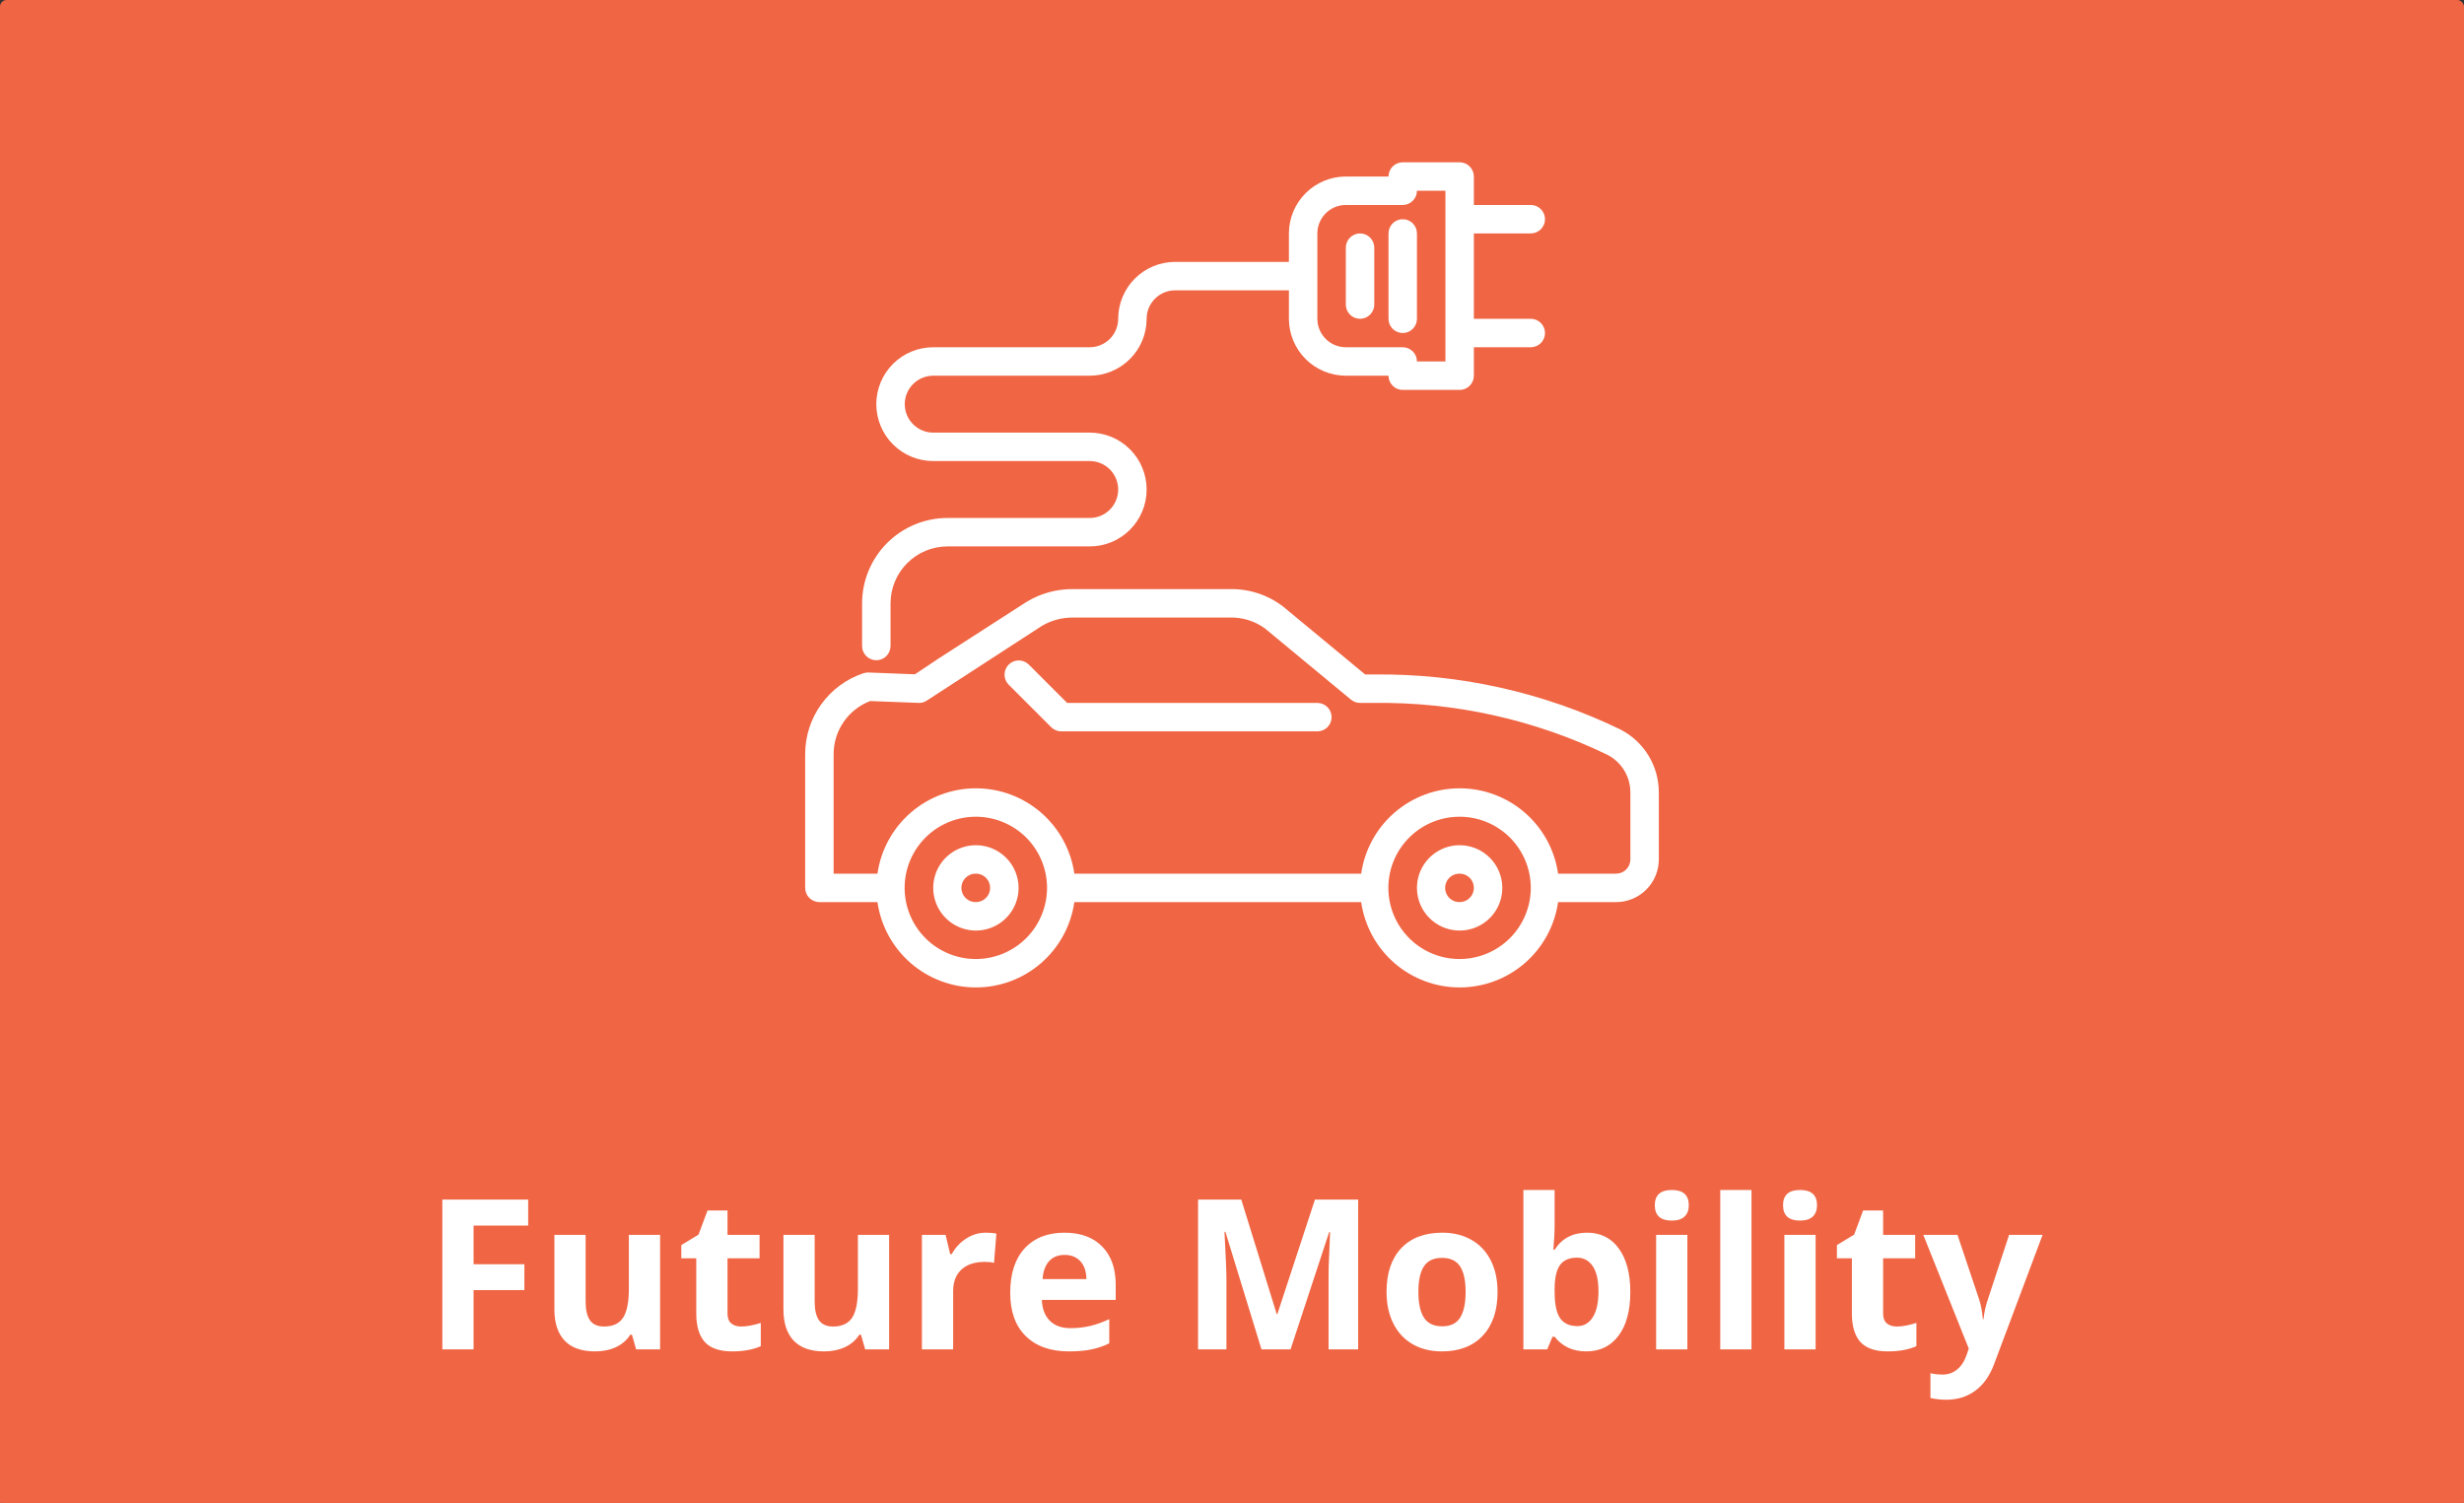
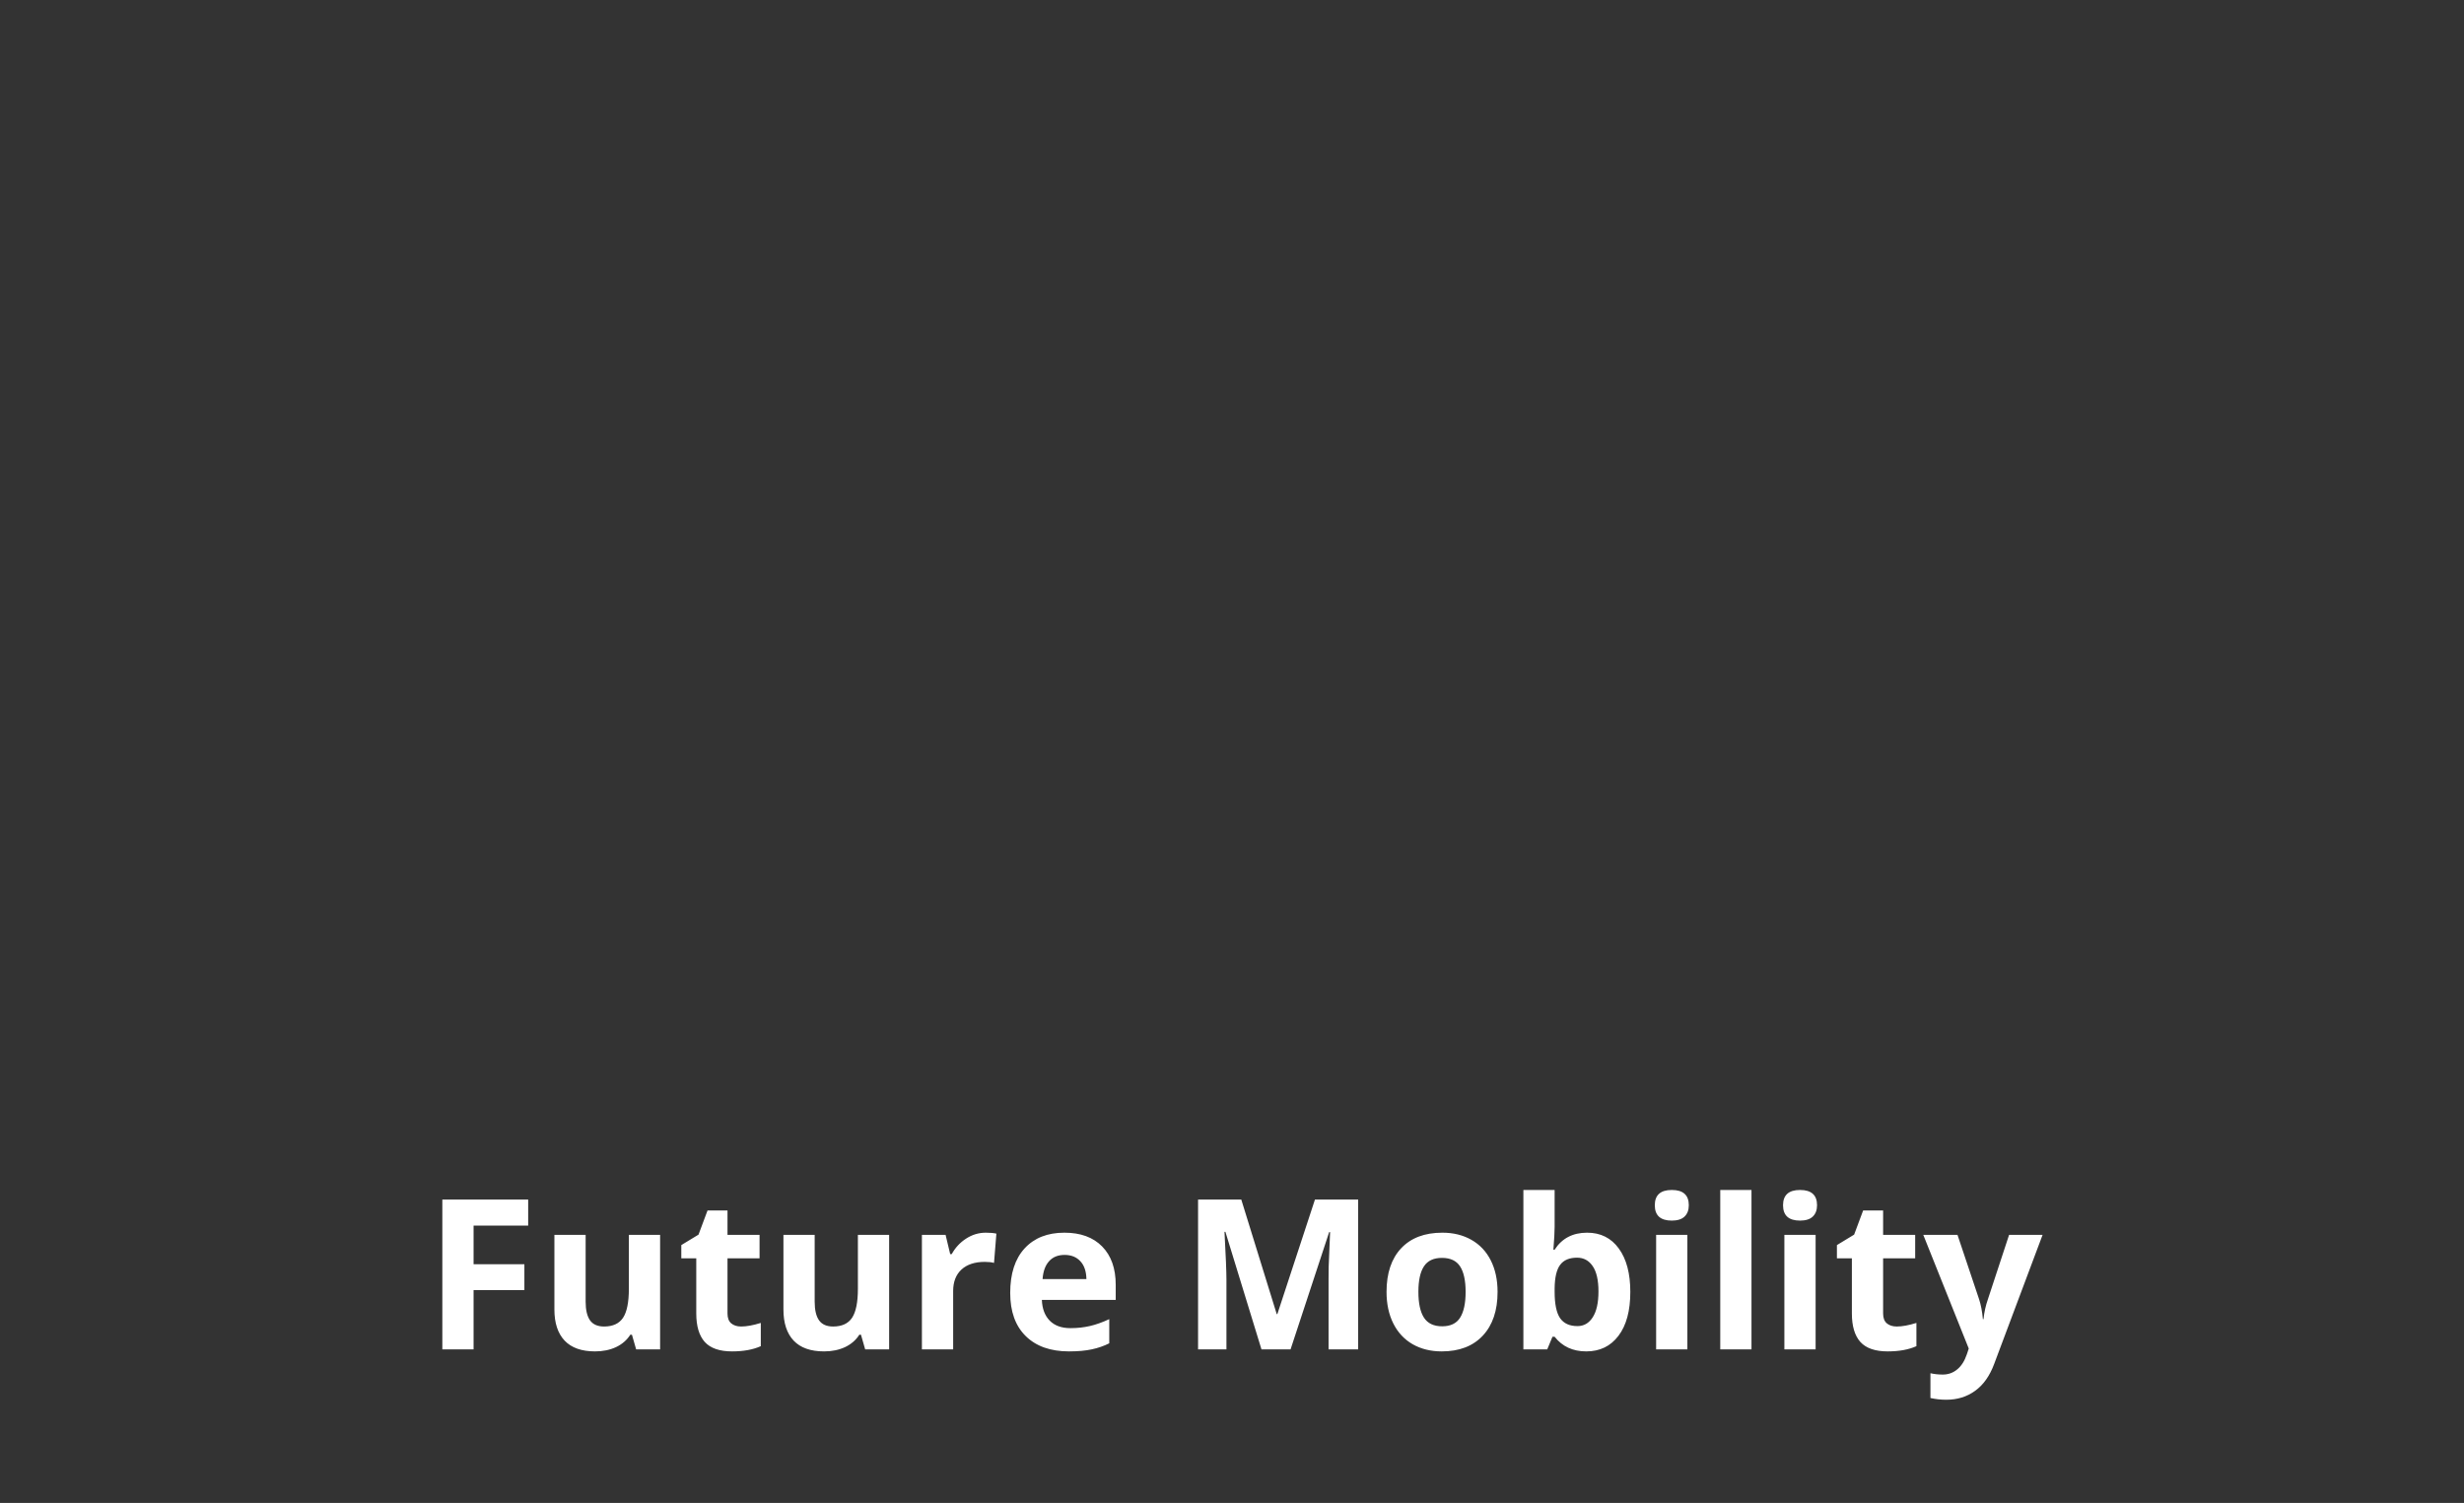
<svg xmlns="http://www.w3.org/2000/svg" width="1123" height="685" viewBox="0 0 1123 685" fill="none">
  <rect x="0" y="0" width="1123" height="685" fill="#333333" stroke="none" />
-   <rect width="1123" height="685" rx="3" fill="#F06543" />
  <g style="mix-blend-mode:multiply">
-     <rect y="654.613" width="1123" height="30.387" fill="#F06543" />
-   </g>
+     </g>
  <path d="M215.841 615H201.602V546.749H240.723V558.606H215.841V576.206H238.996V588.017H215.841V615ZM289.928 615L288.014 608.324H287.267C285.742 610.752 283.579 612.635 280.778 613.973C277.977 615.28 274.787 615.934 271.208 615.934C265.076 615.934 260.455 614.3 257.343 611.032C254.23 607.733 252.674 603.002 252.674 596.84V562.808H266.913V593.292C266.913 597.058 267.582 599.89 268.92 601.789C270.258 603.656 272.39 604.59 275.316 604.59C279.299 604.59 282.178 603.267 283.952 600.621C285.726 597.945 286.613 593.526 286.613 587.363V562.808H300.852V615H289.928ZM337.778 604.59C340.268 604.59 343.256 604.045 346.742 602.956V613.553C343.194 615.14 338.837 615.934 333.67 615.934C327.975 615.934 323.82 614.502 321.206 611.639C318.623 608.744 317.331 604.418 317.331 598.661V573.498H310.515V567.476L318.358 562.714L322.466 551.697H331.57V562.808H346.181V573.498H331.57V598.661C331.57 600.684 332.13 602.178 333.25 603.142C334.402 604.107 335.911 604.59 337.778 604.59ZM394.312 615L392.398 608.324H391.651C390.126 610.752 387.963 612.635 385.162 613.973C382.361 615.28 379.171 615.934 375.592 615.934C369.461 615.934 364.839 614.3 361.727 611.032C358.615 607.733 357.059 603.002 357.059 596.84V562.808H371.297V593.292C371.297 597.058 371.966 599.89 373.305 601.789C374.643 603.656 376.775 604.59 379.7 604.59C383.684 604.59 386.563 603.267 388.337 600.621C390.111 597.945 390.998 593.526 390.998 587.363V562.808H405.236V615H394.312ZM449.306 561.827C451.235 561.827 452.838 561.967 454.114 562.247L453.04 575.599C451.889 575.288 450.488 575.132 448.839 575.132C444.295 575.132 440.747 576.299 438.195 578.633C435.674 580.968 434.414 584.235 434.414 588.437V615H420.175V562.808H430.959L433.06 571.584H433.76C435.378 568.659 437.557 566.309 440.296 564.535C443.066 562.73 446.069 561.827 449.306 561.827ZM485.205 571.958C482.187 571.958 479.821 572.922 478.109 574.852C476.398 576.751 475.417 579.458 475.168 582.975H495.149C495.087 579.458 494.169 576.751 492.395 574.852C490.621 572.922 488.224 571.958 485.205 571.958ZM487.213 615.934C478.81 615.934 472.243 613.615 467.512 608.978C462.782 604.341 460.416 597.774 460.416 589.277C460.416 580.532 462.595 573.778 466.952 569.017C471.34 564.224 477.394 561.827 485.112 561.827C492.488 561.827 498.23 563.928 502.338 568.13C506.446 572.331 508.501 578.135 508.501 585.543V592.452H474.842C474.997 596.498 476.195 599.657 478.436 601.929C480.677 604.201 483.82 605.336 487.866 605.336C491.01 605.336 493.982 605.01 496.783 604.356C499.584 603.703 502.509 602.66 505.559 601.228V612.246C503.07 613.491 500.409 614.409 497.577 615C494.744 615.622 491.29 615.934 487.213 615.934ZM574.931 615L558.499 561.454H558.079C558.67 572.347 558.966 579.614 558.966 583.255V615H546.034V546.749H565.735L581.887 598.941H582.167L599.3 546.749H619.001V615H605.509V582.695C605.509 581.17 605.525 579.411 605.556 577.42C605.618 575.428 605.836 570.137 606.209 561.547H605.789L588.19 615H574.931ZM646.451 588.81C646.451 593.977 647.291 597.883 648.972 600.528C650.683 603.173 653.453 604.496 657.281 604.496C661.078 604.496 663.801 603.189 665.451 600.575C667.132 597.929 667.972 594.008 667.972 588.81C667.972 583.644 667.132 579.769 665.451 577.186C663.77 574.603 661.016 573.312 657.188 573.312C653.391 573.312 650.652 574.603 648.972 577.186C647.291 579.738 646.451 583.613 646.451 588.81ZM682.537 588.81C682.537 597.307 680.296 603.952 675.815 608.744C671.333 613.537 665.093 615.934 657.095 615.934C652.084 615.934 647.664 614.844 643.836 612.666C640.008 610.456 637.067 607.297 635.013 603.189C632.959 599.081 631.932 594.288 631.932 588.81C631.932 580.283 634.157 573.654 638.608 568.923C643.058 564.193 649.314 561.827 657.375 561.827C662.385 561.827 666.805 562.917 670.633 565.095C674.461 567.274 677.402 570.402 679.456 574.479C681.51 578.556 682.537 583.333 682.537 588.81ZM723.339 561.827C729.501 561.827 734.325 564.239 737.811 569.063C741.296 573.856 743.039 580.439 743.039 588.81C743.039 597.431 741.234 604.107 737.624 608.838C734.045 613.568 729.159 615.934 722.965 615.934C716.834 615.934 712.026 613.708 708.54 609.258H707.56L705.179 615H694.301V542.36H708.54V559.26C708.54 561.407 708.353 564.846 707.98 569.577H708.54C711.87 564.41 716.803 561.827 723.339 561.827ZM718.764 573.218C715.247 573.218 712.679 574.307 711.061 576.486C709.443 578.633 708.602 582.197 708.54 587.177V588.717C708.54 594.319 709.365 598.334 711.014 600.761C712.695 603.189 715.34 604.403 718.95 604.403C721.876 604.403 724.195 603.065 725.906 600.388C727.649 597.68 728.521 593.759 728.521 588.624C728.521 583.489 727.649 579.645 725.906 577.093C724.163 574.51 721.783 573.218 718.764 573.218ZM754.197 549.316C754.197 544.679 756.78 542.36 761.946 542.36C767.112 542.36 769.696 544.679 769.696 549.316C769.696 551.526 769.042 553.253 767.735 554.498C766.459 555.712 764.529 556.319 761.946 556.319C756.78 556.319 754.197 553.984 754.197 549.316ZM769.042 615H754.803V562.808H769.042V615ZM798.266 615H784.027V542.36H798.266V615ZM812.644 549.316C812.644 544.679 815.228 542.36 820.394 542.36C825.56 542.36 828.143 544.679 828.143 549.316C828.143 551.526 827.49 553.253 826.183 554.498C824.907 555.712 822.977 556.319 820.394 556.319C815.228 556.319 812.644 553.984 812.644 549.316ZM827.49 615H813.251V562.808H827.49V615ZM864.463 604.59C866.953 604.59 869.941 604.045 873.427 602.956V613.553C869.879 615.14 865.522 615.934 860.355 615.934C854.66 615.934 850.505 614.502 847.891 611.639C845.308 608.744 844.016 604.418 844.016 598.661V573.498H837.2V567.476L845.043 562.714L849.151 551.697H858.254V562.808H872.866V573.498H858.254V598.661C858.254 600.684 858.815 602.178 859.935 603.142C861.087 604.107 862.596 604.59 864.463 604.59ZM876.554 562.808H892.147L901.997 592.172C902.837 594.724 903.413 597.743 903.724 601.228H904.004C904.347 598.023 905.016 595.004 906.012 592.172L915.675 562.808H930.941L908.859 621.676C906.837 627.122 903.942 631.199 900.176 633.907C896.442 636.615 892.069 637.968 887.058 637.968C884.6 637.968 882.188 637.704 879.822 637.175V625.877C881.534 626.282 883.401 626.484 885.424 626.484C887.945 626.484 890.139 625.706 892.007 624.15C893.905 622.625 895.383 620.306 896.442 617.194L897.282 614.627L876.554 562.808Z" fill="white" />
-   <path d="M639.312 73.969C637.593 73.969 635.943 74.652 634.727 75.868C633.511 77.084 632.828 78.733 632.828 80.453H613.375C606.498 80.46 599.905 83.195 595.042 88.058C590.18 92.921 587.445 99.514 587.438 106.391V119.359H535.562C528.686 119.367 522.093 122.102 517.23 126.964C512.367 131.827 509.632 138.42 509.625 145.297C509.621 148.735 508.253 152.032 505.822 154.463C503.391 156.894 500.095 158.262 496.656 158.266H425.328C418.449 158.266 411.852 160.998 406.988 165.863C402.123 170.727 399.391 177.324 399.391 184.203C399.391 191.082 402.123 197.679 406.988 202.544C411.852 207.408 418.449 210.141 425.328 210.141H496.656C500.096 210.141 503.394 211.507 505.827 213.939C508.259 216.371 509.625 219.67 509.625 223.109C509.625 226.549 508.259 229.848 505.827 232.28C503.394 234.712 500.096 236.078 496.656 236.078H431.813C421.497 236.089 411.608 240.192 404.314 247.486C397.02 254.78 392.918 264.669 392.906 274.984V294.438C392.906 296.157 393.589 297.807 394.805 299.023C396.022 300.239 397.671 300.922 399.391 300.922C401.11 300.922 402.76 300.239 403.976 299.023C405.192 297.807 405.875 296.157 405.875 294.438V274.984C405.882 268.108 408.617 261.514 413.48 256.652C418.343 251.789 424.936 249.054 431.813 249.047H496.656C503.535 249.047 510.133 246.314 514.997 241.45C519.861 236.586 522.594 229.988 522.594 223.109C522.594 216.23 519.861 209.633 514.997 204.769C510.133 199.905 503.535 197.172 496.656 197.172H425.328C421.889 197.172 418.59 195.806 416.158 193.373C413.726 190.941 412.359 187.643 412.359 184.203C412.359 180.764 413.726 177.465 416.158 175.033C418.59 172.601 421.889 171.234 425.328 171.234H496.656C503.533 171.227 510.126 168.492 514.989 163.629C519.852 158.767 522.587 152.174 522.594 145.297C522.598 141.859 523.965 138.562 526.397 136.131C528.828 133.7 532.124 132.332 535.562 132.328H587.438V145.297C587.445 152.174 590.18 158.767 595.042 163.629C599.905 168.492 606.498 171.227 613.375 171.234H632.828C632.828 172.954 633.511 174.603 634.727 175.82C635.943 177.036 637.593 177.719 639.312 177.719H665.25C666.97 177.719 668.619 177.036 669.835 175.82C671.051 174.603 671.734 172.954 671.734 171.234V158.266H697.672C699.392 158.266 701.041 157.582 702.257 156.366C703.473 155.15 704.156 153.501 704.156 151.781C704.156 150.061 703.473 148.412 702.257 147.196C701.041 145.98 699.392 145.297 697.672 145.297H671.734V106.391H697.672C699.392 106.391 701.041 105.707 702.257 104.491C703.473 103.275 704.156 101.626 704.156 99.906C704.156 98.186 703.473 96.537 702.257 95.321C701.041 94.105 699.392 93.422 697.672 93.422H671.734V80.453C671.734 78.733 671.051 77.084 669.835 75.868C668.619 74.652 666.97 73.969 665.25 73.969H639.312ZM645.797 86.938H658.766V164.75H645.797C645.797 163.03 645.114 161.381 643.898 160.165C642.682 158.949 641.032 158.266 639.312 158.266H613.375C609.937 158.262 606.64 156.894 604.209 154.463C601.778 152.032 600.41 148.735 600.406 145.297V106.391C600.41 102.952 601.778 99.656 604.209 97.225C606.64 94.793 609.937 93.426 613.375 93.422H639.312C641.032 93.422 642.682 92.739 643.898 91.523C645.114 90.307 645.797 88.657 645.797 86.938ZM639.312 99.906C637.593 99.906 635.943 100.589 634.727 101.805C633.511 103.022 632.828 104.671 632.828 106.391V145.297C632.828 147.017 633.511 148.666 634.727 149.882C635.943 151.098 637.593 151.781 639.312 151.781C641.032 151.781 642.682 151.098 643.898 149.882C645.114 148.666 645.797 147.017 645.797 145.297V106.391C645.797 104.671 645.114 103.022 643.898 101.805C642.682 100.589 641.032 99.906 639.312 99.906ZM619.859 106.391C618.14 106.391 616.49 107.074 615.274 108.29C614.058 109.506 613.375 111.155 613.375 112.875V138.812C613.375 140.532 614.058 142.182 615.274 143.398C616.49 144.614 618.14 145.297 619.859 145.297C621.579 145.297 623.228 144.614 624.445 143.398C625.661 142.182 626.344 140.532 626.344 138.812V112.875C626.344 111.155 625.661 109.506 624.445 108.29C623.228 107.074 621.579 106.391 619.859 106.391ZM489.298 268.5C481.714 268.387 474.254 270.424 467.781 274.376L428.216 299.845L416.995 307.33L395.882 306.507C395.102 306.485 394.323 306.592 393.577 306.824C385.828 309.397 379.086 314.346 374.309 320.969C369.533 327.591 366.964 335.551 366.969 343.716V404.672C366.969 406.392 367.652 408.041 368.868 409.257C370.084 410.473 371.733 411.156 373.453 411.156H399.91C401.458 421.953 406.848 431.83 415.09 438.975C423.332 446.119 433.874 450.052 444.781 450.052C455.689 450.052 466.231 446.119 474.473 438.975C482.715 431.83 488.104 421.953 489.653 411.156H620.379C621.927 421.953 627.316 431.83 635.558 438.975C643.801 446.119 654.342 450.052 665.25 450.052C676.158 450.052 686.699 446.119 694.942 438.975C703.184 431.83 708.573 421.953 710.121 411.156H736.578C741.736 411.151 746.68 409.099 750.327 405.452C753.974 401.805 756.026 396.861 756.031 391.703V361.295C756.063 355.32 754.431 349.453 751.318 344.353C748.204 339.253 743.732 335.121 738.402 332.419C703.486 315.529 665.128 306.967 626.344 307.406H622.19L584.765 276.428C577.792 271.098 569.211 268.302 560.436 268.5H489.298ZM489.298 281.469H560.436C566.195 281.287 571.85 283.029 576.508 286.421L615.731 318.881C616.892 319.843 618.351 320.371 619.859 320.375H626.344C663.091 319.923 699.443 328.004 732.538 343.982C735.727 345.606 738.4 348.086 740.259 351.144C742.118 354.202 743.088 357.717 743.062 361.295V391.703C743.061 393.422 742.377 395.071 741.162 396.287C739.946 397.502 738.297 398.186 736.578 398.188H710.121C708.573 387.39 703.184 377.513 694.942 370.369C686.699 363.224 676.158 359.291 665.25 359.291C654.342 359.291 643.801 363.224 635.558 370.369C627.316 377.513 621.927 387.39 620.379 398.188H489.653C488.104 387.39 482.715 377.513 474.473 370.369C466.231 363.224 455.689 359.291 444.781 359.291C433.874 359.291 423.332 363.224 415.09 370.369C406.848 377.513 401.458 387.39 399.91 398.188H379.938V343.716C379.936 338.467 381.531 333.341 384.51 329.019C387.489 324.696 391.711 321.381 396.617 319.514L418.59 320.362C419.958 320.439 421.312 320.061 422.441 319.286L474.809 285.294C479.19 282.699 484.207 281.374 489.298 281.469V281.469ZM464.108 301.011C462.854 301.051 461.639 301.455 460.61 302.172C459.581 302.89 458.783 303.89 458.311 305.052C457.839 306.214 457.714 307.488 457.952 308.72C458.19 309.952 458.779 311.088 459.65 311.991L479.103 331.444C479.705 332.046 480.419 332.524 481.206 332.85C481.993 333.176 482.836 333.344 483.688 333.344H600.406C602.126 333.344 603.775 332.661 604.991 331.445C606.207 330.228 606.891 328.579 606.891 326.859C606.891 325.14 606.207 323.49 604.991 322.274C603.775 321.058 602.126 320.375 600.406 320.375H486.372L468.819 302.822C468.195 302.22 467.456 301.75 466.647 301.439C465.838 301.128 464.974 300.982 464.108 301.011ZM443.439 372.275C447.806 372.094 452.165 372.798 456.253 374.345C460.341 375.891 464.074 378.249 467.228 381.275C470.382 384.301 472.892 387.934 474.606 391.954C476.32 395.975 477.203 400.301 477.203 404.672C477.193 413.268 473.774 421.508 467.696 427.586C461.618 433.665 453.377 437.084 444.781 437.094C436.288 437.11 428.127 433.793 422.054 427.856C415.98 421.918 412.479 413.835 412.304 405.343C412.128 396.852 415.291 388.63 421.113 382.446C426.936 376.263 434.952 372.611 443.439 372.275V372.275ZM663.908 372.275C668.275 372.094 672.633 372.798 676.722 374.345C680.81 375.891 684.543 378.249 687.697 381.275C690.851 384.301 693.36 387.934 695.075 391.954C696.789 395.975 697.672 400.301 697.672 404.672C697.662 413.268 694.243 421.508 688.165 427.586C682.086 433.665 673.846 437.084 665.25 437.094C656.757 437.11 648.596 433.793 642.523 427.856C636.449 421.918 632.948 413.835 632.772 405.343C632.596 396.852 635.76 388.63 641.582 382.446C647.404 376.263 655.421 372.611 663.908 372.275V372.275ZM444.781 385.219C440.934 385.219 437.173 386.36 433.974 388.497C430.775 390.635 428.281 393.673 426.809 397.227C425.337 400.782 424.951 404.693 425.702 408.467C426.453 412.241 428.305 415.707 431.026 418.427C433.746 421.148 437.213 423.001 440.986 423.751C444.76 424.502 448.671 424.117 452.226 422.644C455.78 421.172 458.818 418.678 460.956 415.479C463.093 412.28 464.234 408.519 464.234 404.672C464.229 399.514 462.177 394.57 458.53 390.923C454.883 387.276 449.939 385.224 444.781 385.219ZM665.25 385.219C661.403 385.219 657.641 386.36 654.442 388.497C651.243 390.635 648.75 393.673 647.278 397.227C645.805 400.782 645.42 404.693 646.171 408.467C646.921 412.241 648.774 415.707 651.495 418.427C654.215 421.148 657.681 423.001 661.455 423.751C665.228 424.502 669.14 424.117 672.694 422.644C676.249 421.172 679.287 418.678 681.425 415.479C683.562 412.28 684.703 408.519 684.703 404.672C684.697 399.514 682.646 394.57 678.999 390.923C675.352 387.276 670.408 385.224 665.25 385.219ZM444.515 398.188C445.389 398.152 446.261 398.293 447.079 398.603C447.896 398.912 448.643 399.384 449.273 399.99C449.904 400.596 450.406 401.323 450.748 402.127C451.09 402.932 451.266 403.797 451.266 404.672C451.264 406.391 450.58 408.04 449.365 409.255C448.149 410.471 446.501 411.155 444.781 411.156C443.061 411.192 441.398 410.542 440.157 409.351C438.916 408.16 438.199 406.525 438.164 404.805C438.129 403.085 438.778 401.422 439.969 400.181C441.16 398.94 442.796 398.223 444.515 398.188V398.188ZM664.984 398.188C665.858 398.152 666.73 398.293 667.547 398.603C668.365 398.912 669.112 399.384 669.742 399.99C670.373 400.596 670.874 401.323 671.217 402.127C671.559 402.932 671.735 403.797 671.734 404.672C671.733 406.391 671.049 408.04 669.833 409.255C668.618 410.471 666.969 411.155 665.25 411.156C664.398 411.174 663.552 411.023 662.758 410.714C661.965 410.404 661.24 409.941 660.626 409.351C660.011 408.761 659.519 408.056 659.177 407.276C658.835 406.496 658.65 405.656 658.633 404.805C658.615 403.953 658.766 403.107 659.075 402.313C659.385 401.52 659.848 400.795 660.438 400.181C661.028 399.566 661.733 399.074 662.513 398.732C663.293 398.39 664.132 398.205 664.984 398.188V398.188Z" fill="white" />
</svg>